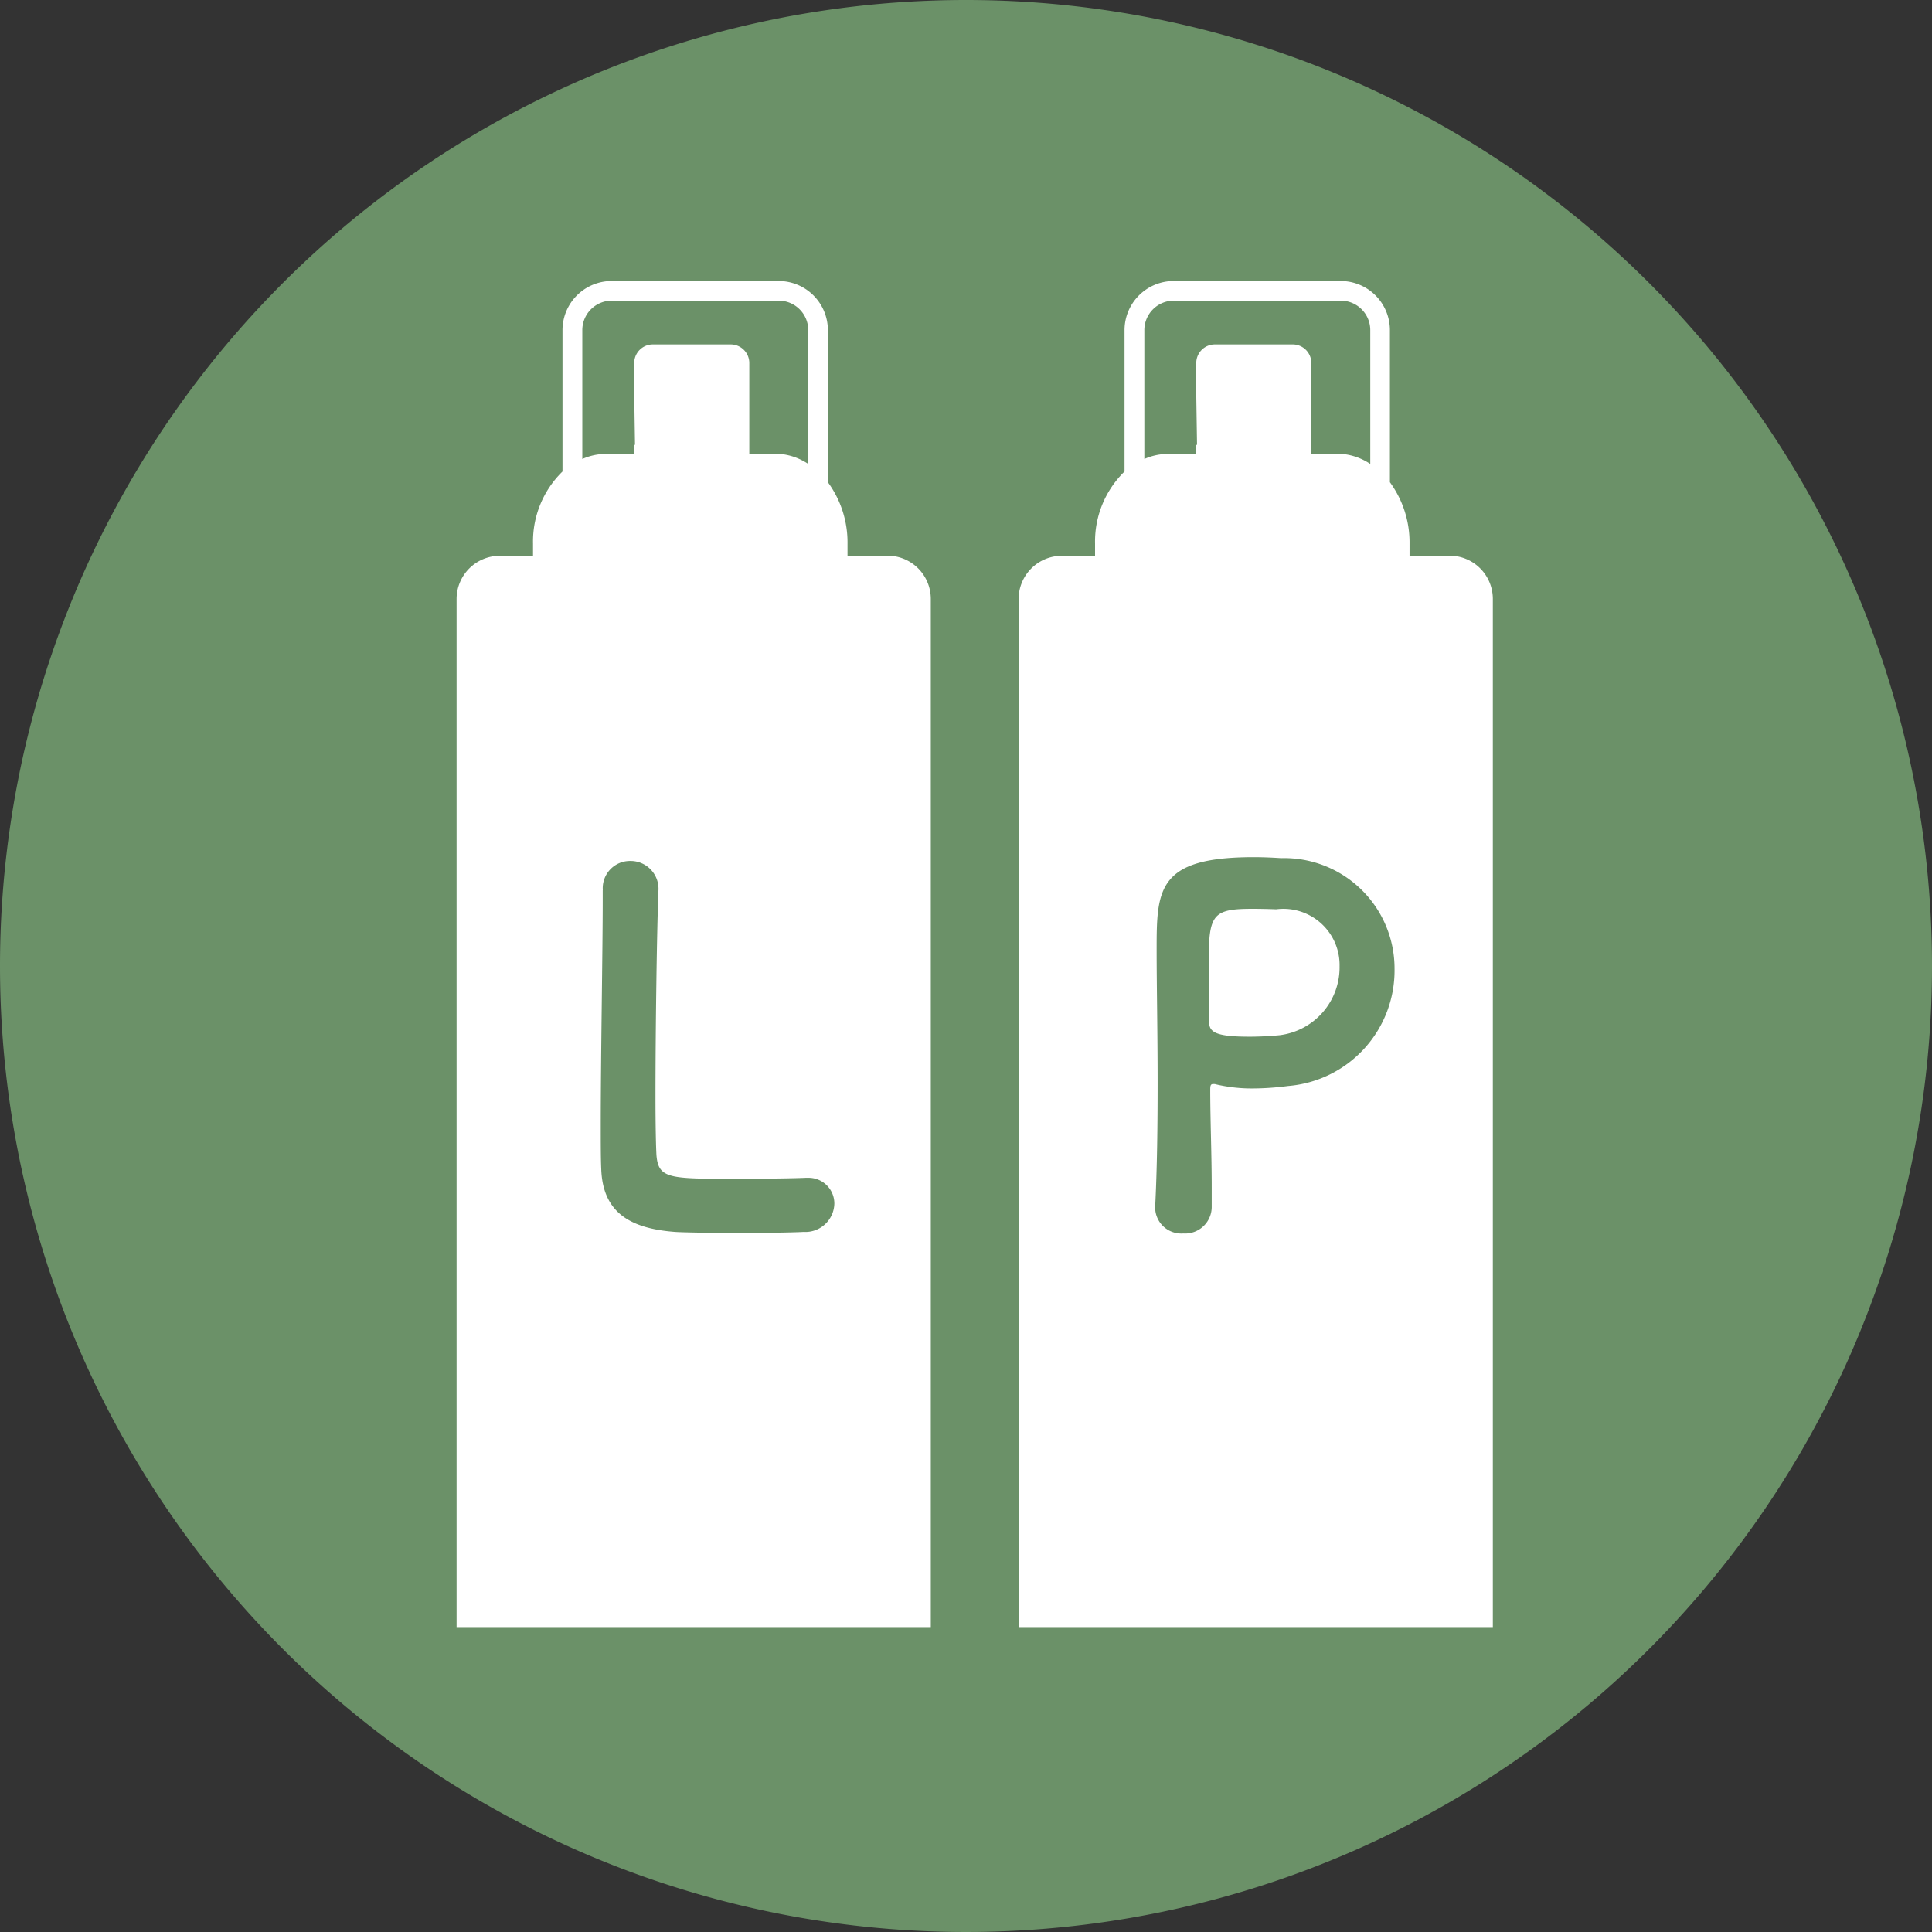
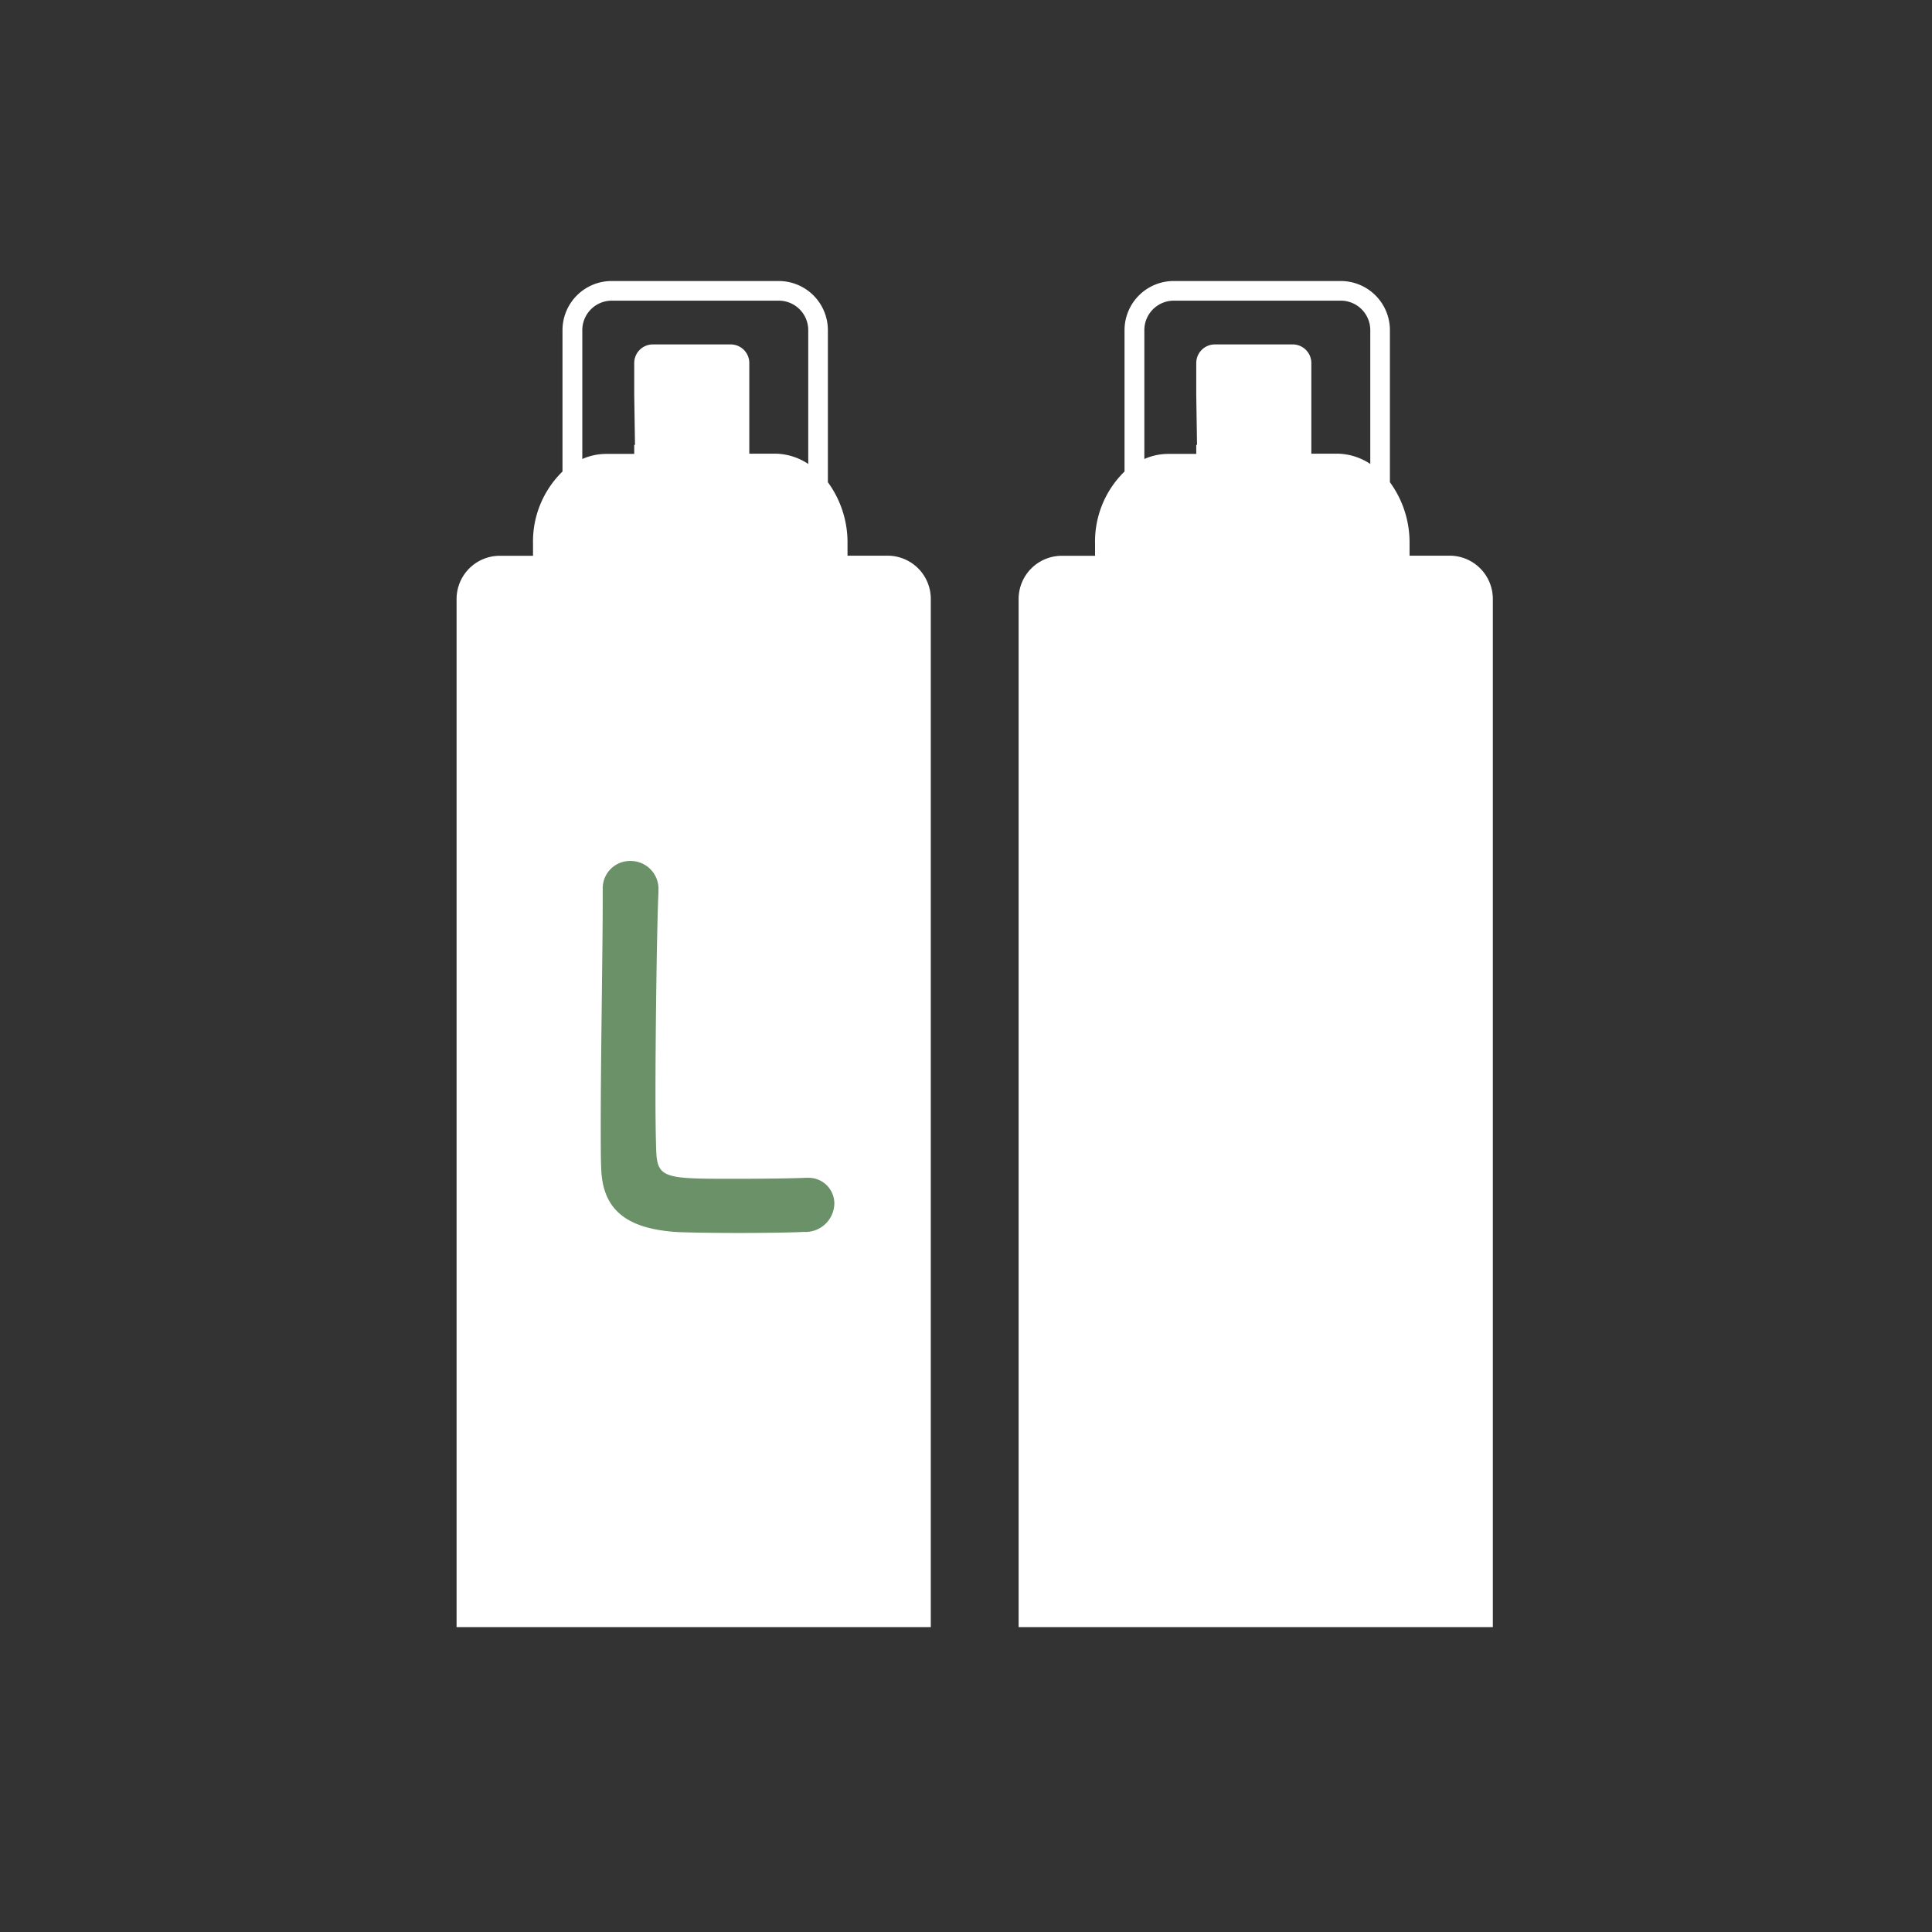
<svg xmlns="http://www.w3.org/2000/svg" width="55" height="55" viewBox="0 0 55 55">
  <rect x="0" y="0" width="55" height="55" fill="#333333" stroke="none" />
  <g transform="translate(-1245 -329)">
-     <path d="M27.5,0A27.5,27.5,0,1,1,0,27.5,27.5,27.5,0,0,1,27.5,0Z" transform="translate(1245 329)" fill="#6b9168" />
+     <path d="M27.5,0Z" transform="translate(1245 329)" fill="#6b9168" />
    <path d="M751.378,282.319h-1.142v-.349a2.9,2.9,0,0,0-.559-1.742V275.9a1.4,1.4,0,0,0-1.4-1.4h-4.755a1.4,1.4,0,0,0-1.4,1.4v4.023a2.781,2.781,0,0,0-.839,2.05v.349h-.944a1.231,1.231,0,0,0-1.232,1.231v29.267h13.5V283.551A1.231,1.231,0,0,0,751.378,282.319Zm-7.854-7.26h4.755a.84.84,0,0,1,.839.839v3.81a1.727,1.727,0,0,0-.936-.293h-.742V276.84a.53.53,0,0,0-.525-.535h-2.226a.53.53,0,0,0-.525.535v.653l0,.237h0v.011l.022,1.423a.027.027,0,0,0-.011,0l-.011,0v.258h-.822a1.683,1.683,0,0,0-.656.145V275.9A.84.84,0,0,1,743.523,275.059Z" transform="translate(518.891 62.5)" fill="#fff" />
    <path d="M751.378,282.319h-1.142v-.349a2.9,2.9,0,0,0-.559-1.742V275.9a1.4,1.4,0,0,0-1.4-1.4h-4.755a1.4,1.4,0,0,0-1.4,1.4v4.023a2.781,2.781,0,0,0-.839,2.05v.349h-.944a1.231,1.231,0,0,0-1.232,1.231v29.267h13.5V283.551A1.231,1.231,0,0,0,751.378,282.319Zm-7.854-7.26h4.755a.84.84,0,0,1,.839.839v3.81a1.727,1.727,0,0,0-.936-.293h-.742V276.84a.53.53,0,0,0-.525-.535h-2.226a.53.53,0,0,0-.525.535v.653l0,.237h0v.011l.022,1.423a.027.027,0,0,0-.011,0l-.011,0v.258h-.822a1.683,1.683,0,0,0-.656.145V275.9A.84.84,0,0,1,743.523,275.059Z" transform="translate(534.891 62.5)" fill="#fff" />
    <path d="M-2.842-9.646v.294c0,1.386-.056,4.452-.056,6.37,0,.518,0,.966.014,1.26C-2.842-.49-2.072-.028-.784.07-.6.084.224.1,1.036.1S2.688.084,2.87.07a.826.826,0,0,0,.882-.8A.732.732,0,0,0,3-1.47h-.07c-.266.014-1.162.028-1.974.028-1.9,0-2.212,0-2.268-.672-.014-.238-.028-.868-.028-1.666,0-1.946.042-4.9.084-5.8v-.056a.794.794,0,0,0-.8-.854.776.776,0,0,0-.784.826Z" transform="translate(1265 364)" fill="#6b9168" />
-     <path d="M-1.505-.658V-1.2c0-.924-.042-1.918-.042-2.786,0-.112.014-.154.084-.154a.273.273,0,0,1,.1.014,4.473,4.473,0,0,0,1.022.112,7.946,7.946,0,0,0,1.008-.07A3.3,3.3,0,0,0,3.7-7.42,3.143,3.143,0,0,0,.469-10.57c-.21-.014-.49-.028-.784-.028-2.744,0-2.758.924-2.758,2.646,0,.98.028,2.352.028,3.794,0,1.19-.014,2.422-.07,3.514V-.6a.745.745,0,0,0,.8.714A.758.758,0,0,0-1.505-.658ZM.329-9.114A1.6,1.6,0,0,1,2.135-7.49,1.946,1.946,0,0,1,.427-5.53c-.294.028-.588.042-.854.042-.868,0-1.148-.1-1.148-.392v-.238c0-.49-.014-1.064-.014-1.554,0-1.3.126-1.456,1.246-1.456C-.007-9.128.329-9.114.329-9.114Z" transform="translate(1281 364)" fill="#6b9168" />
  </g>
</svg>